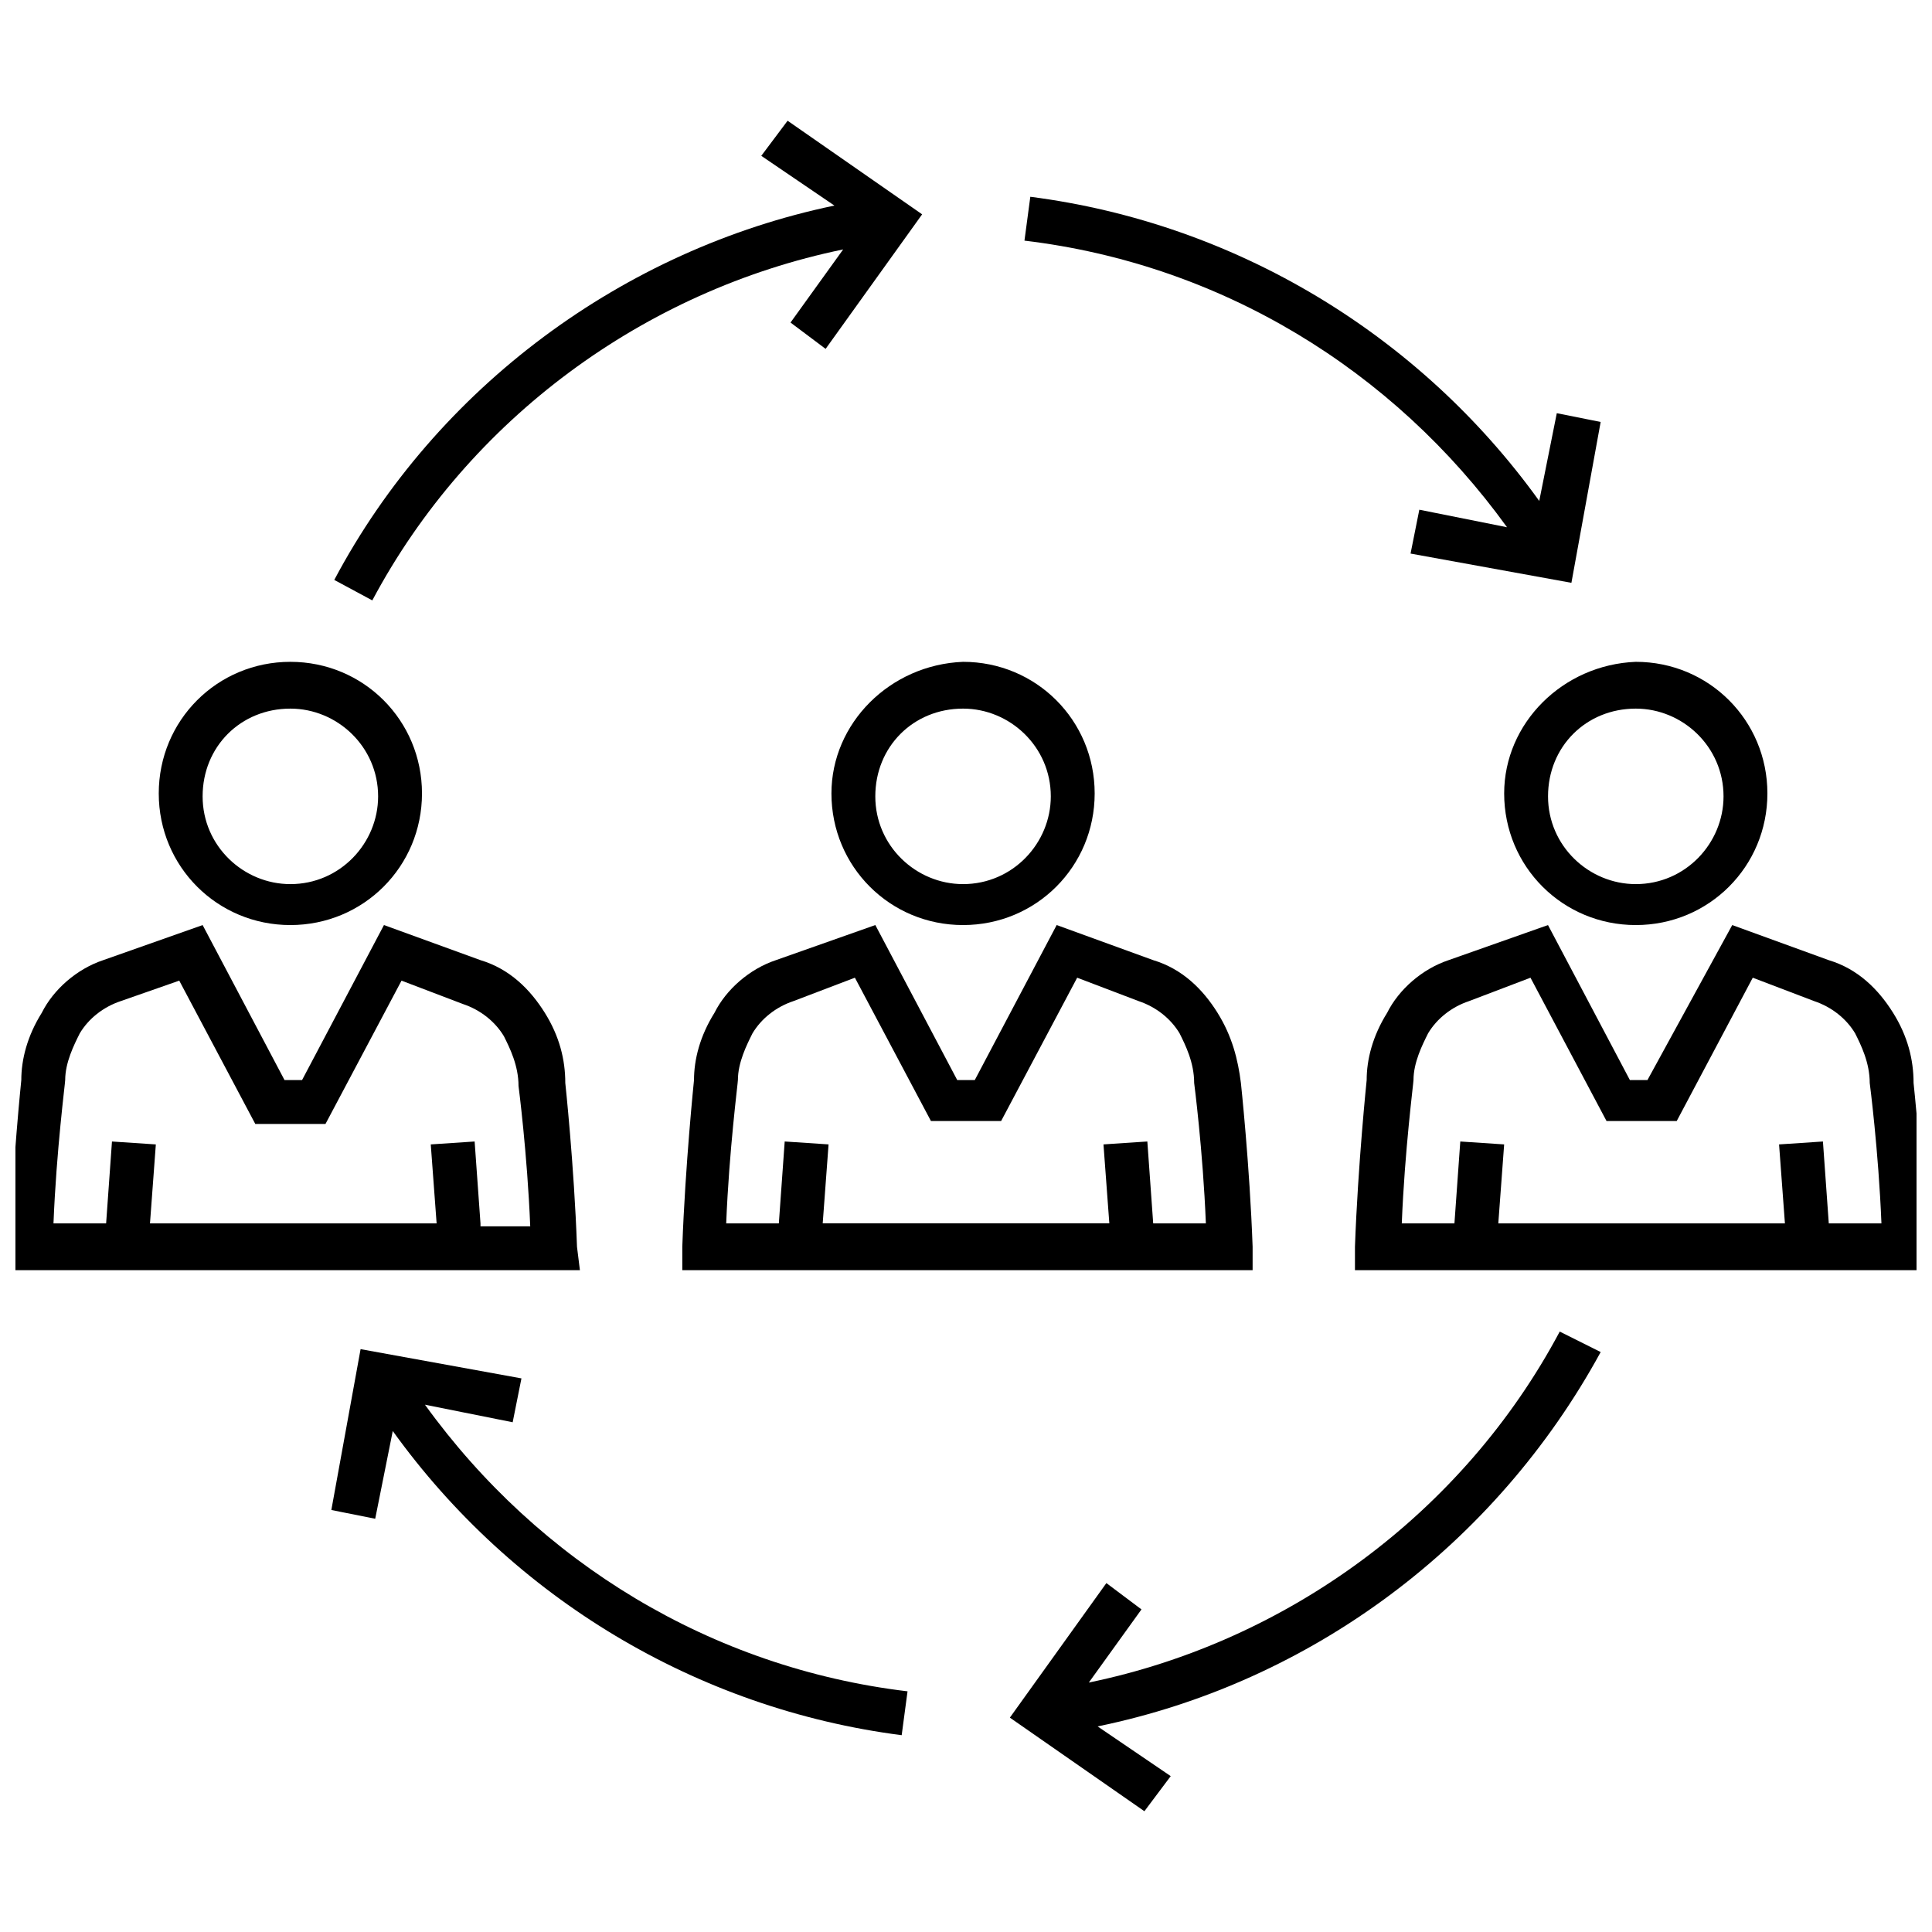
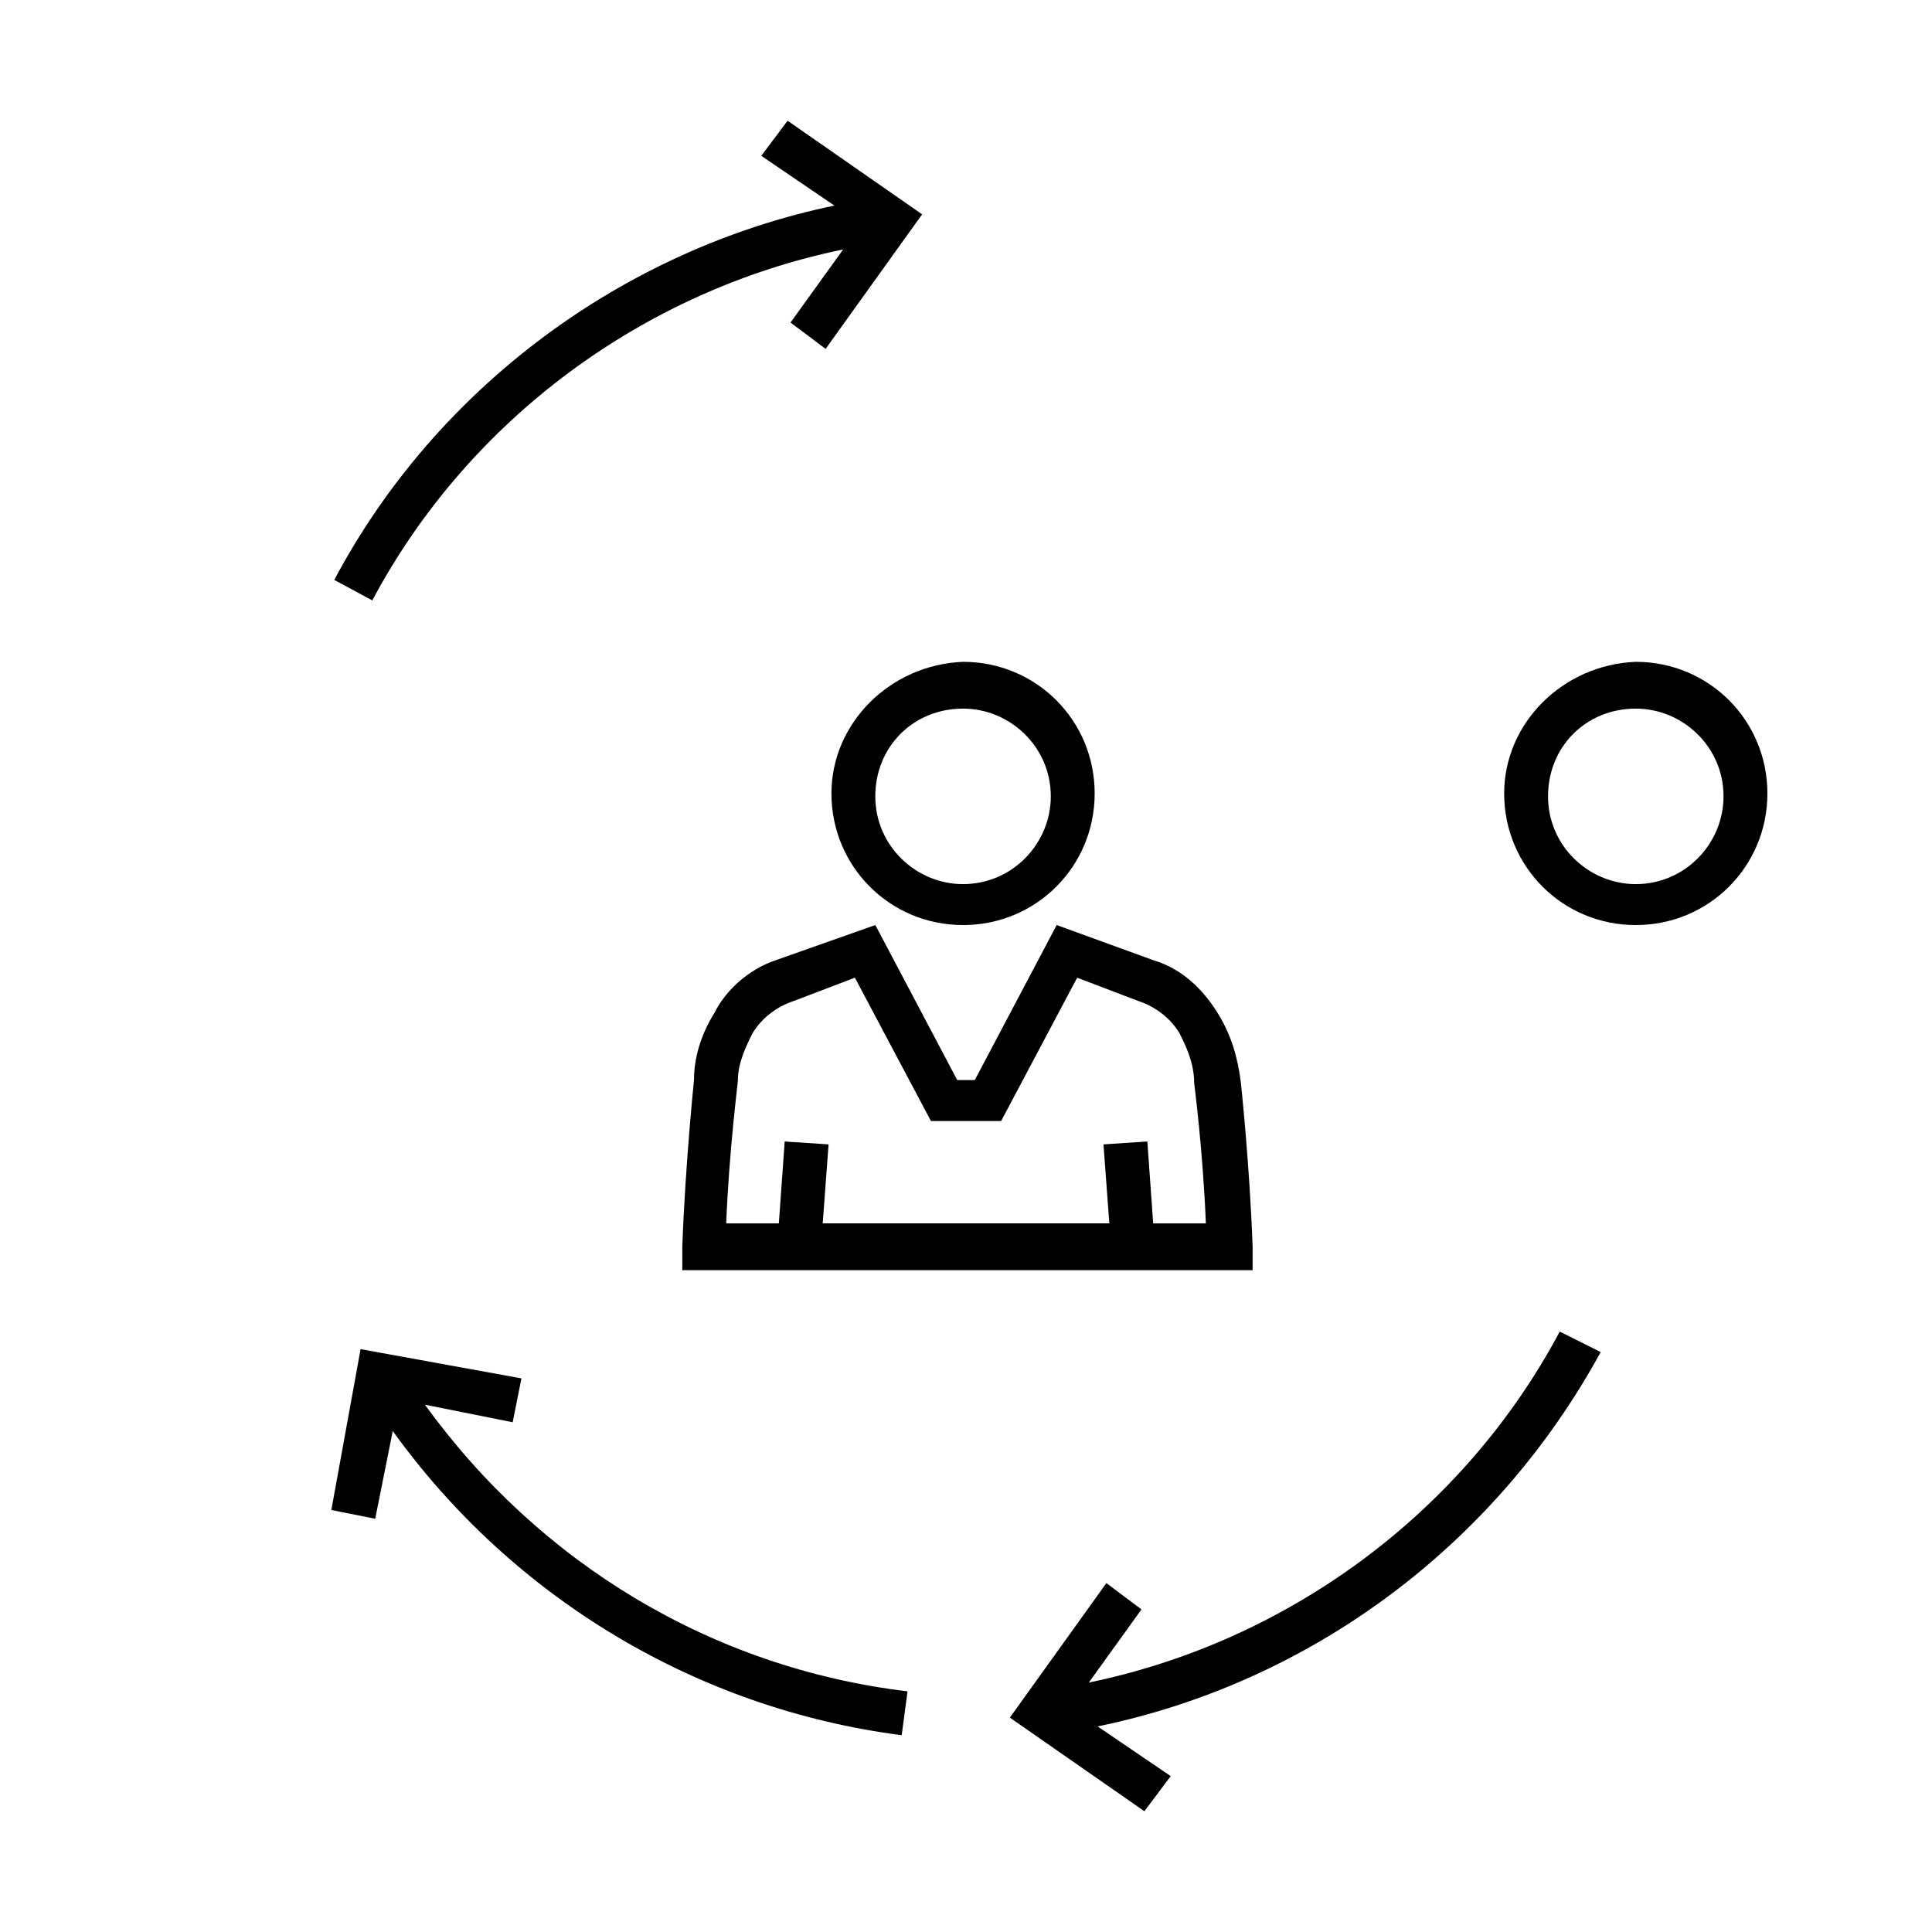
<svg xmlns="http://www.w3.org/2000/svg" width="800px" height="800px" version="1.1" viewBox="144 144 512 512">
  <defs>
    <clipPath id="b">
-       <path d="m148.09 389h149.91v92h-149.91z" />
-     </clipPath>
+       </clipPath>
    <clipPath id="a">
      <path d="m503 389h148.9v92h-148.9z" />
    </clipPath>
  </defs>
-   <path d="m220.95 389.15c19.379 0 34.879-15.5 34.879-34.879 0-19.379-15.5-34.879-34.879-34.879s-34.879 15.5-34.879 34.879c0 19.375 15.5 34.879 34.879 34.879zm0-57.359c12.402 0 23.254 10.078 23.254 23.254 0 12.402-10.078 23.254-23.254 23.254-12.402 0-23.254-10.078-23.254-23.254s10.078-23.254 23.254-23.254z" />
  <g clip-path="url(#b)">
    <path d="m296.91 474.41c-0.773-21.703-3.102-43.406-3.102-43.406 0-6.199-1.551-12.402-5.426-18.602-3.875-6.199-9.301-11.625-17.051-13.953l-25.578-9.301-21.703 41.078-4.648 0.004-21.703-41.078-26.352 9.301c-6.977 2.324-13.176 7.75-16.277 13.953-3.875 6.199-5.426 12.402-5.426 17.828 0 0-2.324 22.477-3.102 44.18v6.199h151.14zm-25.578-6.199-1.551-21.703-11.625 0.773 1.551 20.926-75.961 0.004 1.551-20.926-11.625-0.773-1.551 21.703-13.949-0.004c0.773-19.379 3.102-37.203 3.102-37.98 0-4.652 2.324-9.301 3.875-12.402 2.324-3.875 6.199-6.977 10.852-8.527l15.5-5.422 20.152 37.98h18.602l20.152-37.98 16.277 6.199c4.652 1.551 8.527 4.652 10.852 8.527 1.551 3.102 3.875 7.75 3.875 13.176 0 0 2.324 17.828 3.102 37.203h-13.18z" />
  </g>
  <path d="m542.62 354.27c0 19.379 15.5 34.879 34.879 34.879s34.879-15.5 34.879-34.879c0-19.379-15.5-34.879-34.879-34.879-19.379 0.773-34.879 16.273-34.879 34.879zm34.879-22.48c12.402 0 23.254 10.078 23.254 23.254 0 12.402-10.078 23.254-23.254 23.254-12.402 0-23.254-10.078-23.254-23.254s10.074-23.254 23.254-23.254z" />
  <g clip-path="url(#a)">
-     <path d="m580.59 430.23h-4.652l-21.703-41.078-26.352 9.301c-6.977 2.324-13.176 7.75-16.277 13.953-3.875 6.199-5.426 12.402-5.426 17.828 0 0-2.324 22.477-3.102 44.18v6.199h151.14v-6.199c-0.773-21.703-3.102-43.406-3.102-43.406 0-6.199-1.551-12.402-5.426-18.602-3.875-6.199-9.301-11.625-17.051-13.953l-25.578-9.301zm44.18-20.926c4.652 1.551 8.527 4.652 10.852 8.527 1.551 3.102 3.875 7.75 3.875 13.176 0 0 2.324 17.828 3.102 37.203h-13.953l-1.551-21.703-11.625 0.773 1.551 20.926h-75.957l1.551-20.926-11.625-0.773-1.551 21.703h-13.953c0.773-19.379 3.102-37.203 3.102-37.98 0-4.652 2.324-9.301 3.875-12.402 2.324-3.875 6.199-6.977 10.852-8.527l16.277-6.199 20.152 37.98h18.602l20.152-37.98z" />
-   </g>
+     </g>
  <path d="m364.34 354.27c0 19.379 15.5 34.879 34.879 34.879s34.879-15.5 34.879-34.879c0-19.379-15.5-34.879-34.879-34.879-19.375 0.773-34.879 16.273-34.879 34.879zm34.879-22.48c12.402 0 23.254 10.078 23.254 23.254 0 12.402-10.078 23.254-23.254 23.254-12.402 0-23.254-10.078-23.254-23.254s10.078-23.254 23.254-23.254z" />
  <path d="m466.66 412.4c-3.875-6.199-9.301-11.625-17.051-13.953l-25.578-9.301-21.703 41.078h-4.652l-21.703-41.078-26.352 9.305c-6.977 2.324-13.176 7.75-16.277 13.953-3.875 6.199-5.426 12.402-5.426 17.828 0 0-2.324 22.477-3.102 44.18v6.199h151.14v-6.199c-0.773-21.703-3.102-43.406-3.102-43.406-0.773-6.203-2.324-12.402-6.199-18.605zm-17.051 55.809-1.551-21.703-11.625 0.773 1.551 20.926h-75.957l1.551-20.926-11.625-0.773-1.551 21.703h-13.953c0.773-19.379 3.102-37.203 3.102-37.98 0-4.652 2.324-9.301 3.875-12.402 2.324-3.875 6.199-6.977 10.852-8.527l16.277-6.199 20.152 37.98h18.602l20.152-37.98 16.277 6.199c4.652 1.551 8.527 4.652 10.852 8.527 1.551 3.102 3.875 7.75 3.875 13.176 0 0 2.324 17.828 3.102 37.203z" />
-   <path d="m543.39 283.73-23.254-4.652-2.324 11.625 42.629 7.75 7.75-42.629-11.625-2.324-4.652 23.254c-31.777-44.18-80.609-73.633-134.87-80.609l-1.551 11.625c51.934 6.203 97.664 34.105 127.89 75.961z" />
  <path d="m367.45 210.1-13.953 19.379 9.301 6.977 25.578-35.656-35.652-24.805-6.977 9.301 19.379 13.18c-55.809 11.625-105.41 48.055-132.54 99.211l10.078 5.426c25.578-48.059 72.082-82.16 124.79-93.012z" />
  <path d="m256.61 516.26 23.254 4.652 2.324-11.625-42.629-7.75-7.75 42.629 11.625 2.324 4.652-23.254c31.777 44.18 80.609 73.633 134.87 80.609l1.551-11.625c-51.934-6.203-97.664-34.105-127.89-75.961z" />
  <path d="m432.55 589.89 13.953-19.379-9.301-6.977-25.578 35.656 35.652 24.805 6.977-9.301-19.375-13.176c56.582-11.625 105.41-48.055 133.32-99.211l-10.852-5.426c-25.578 48.055-72.086 82.156-124.79 93.008z" />
</svg>